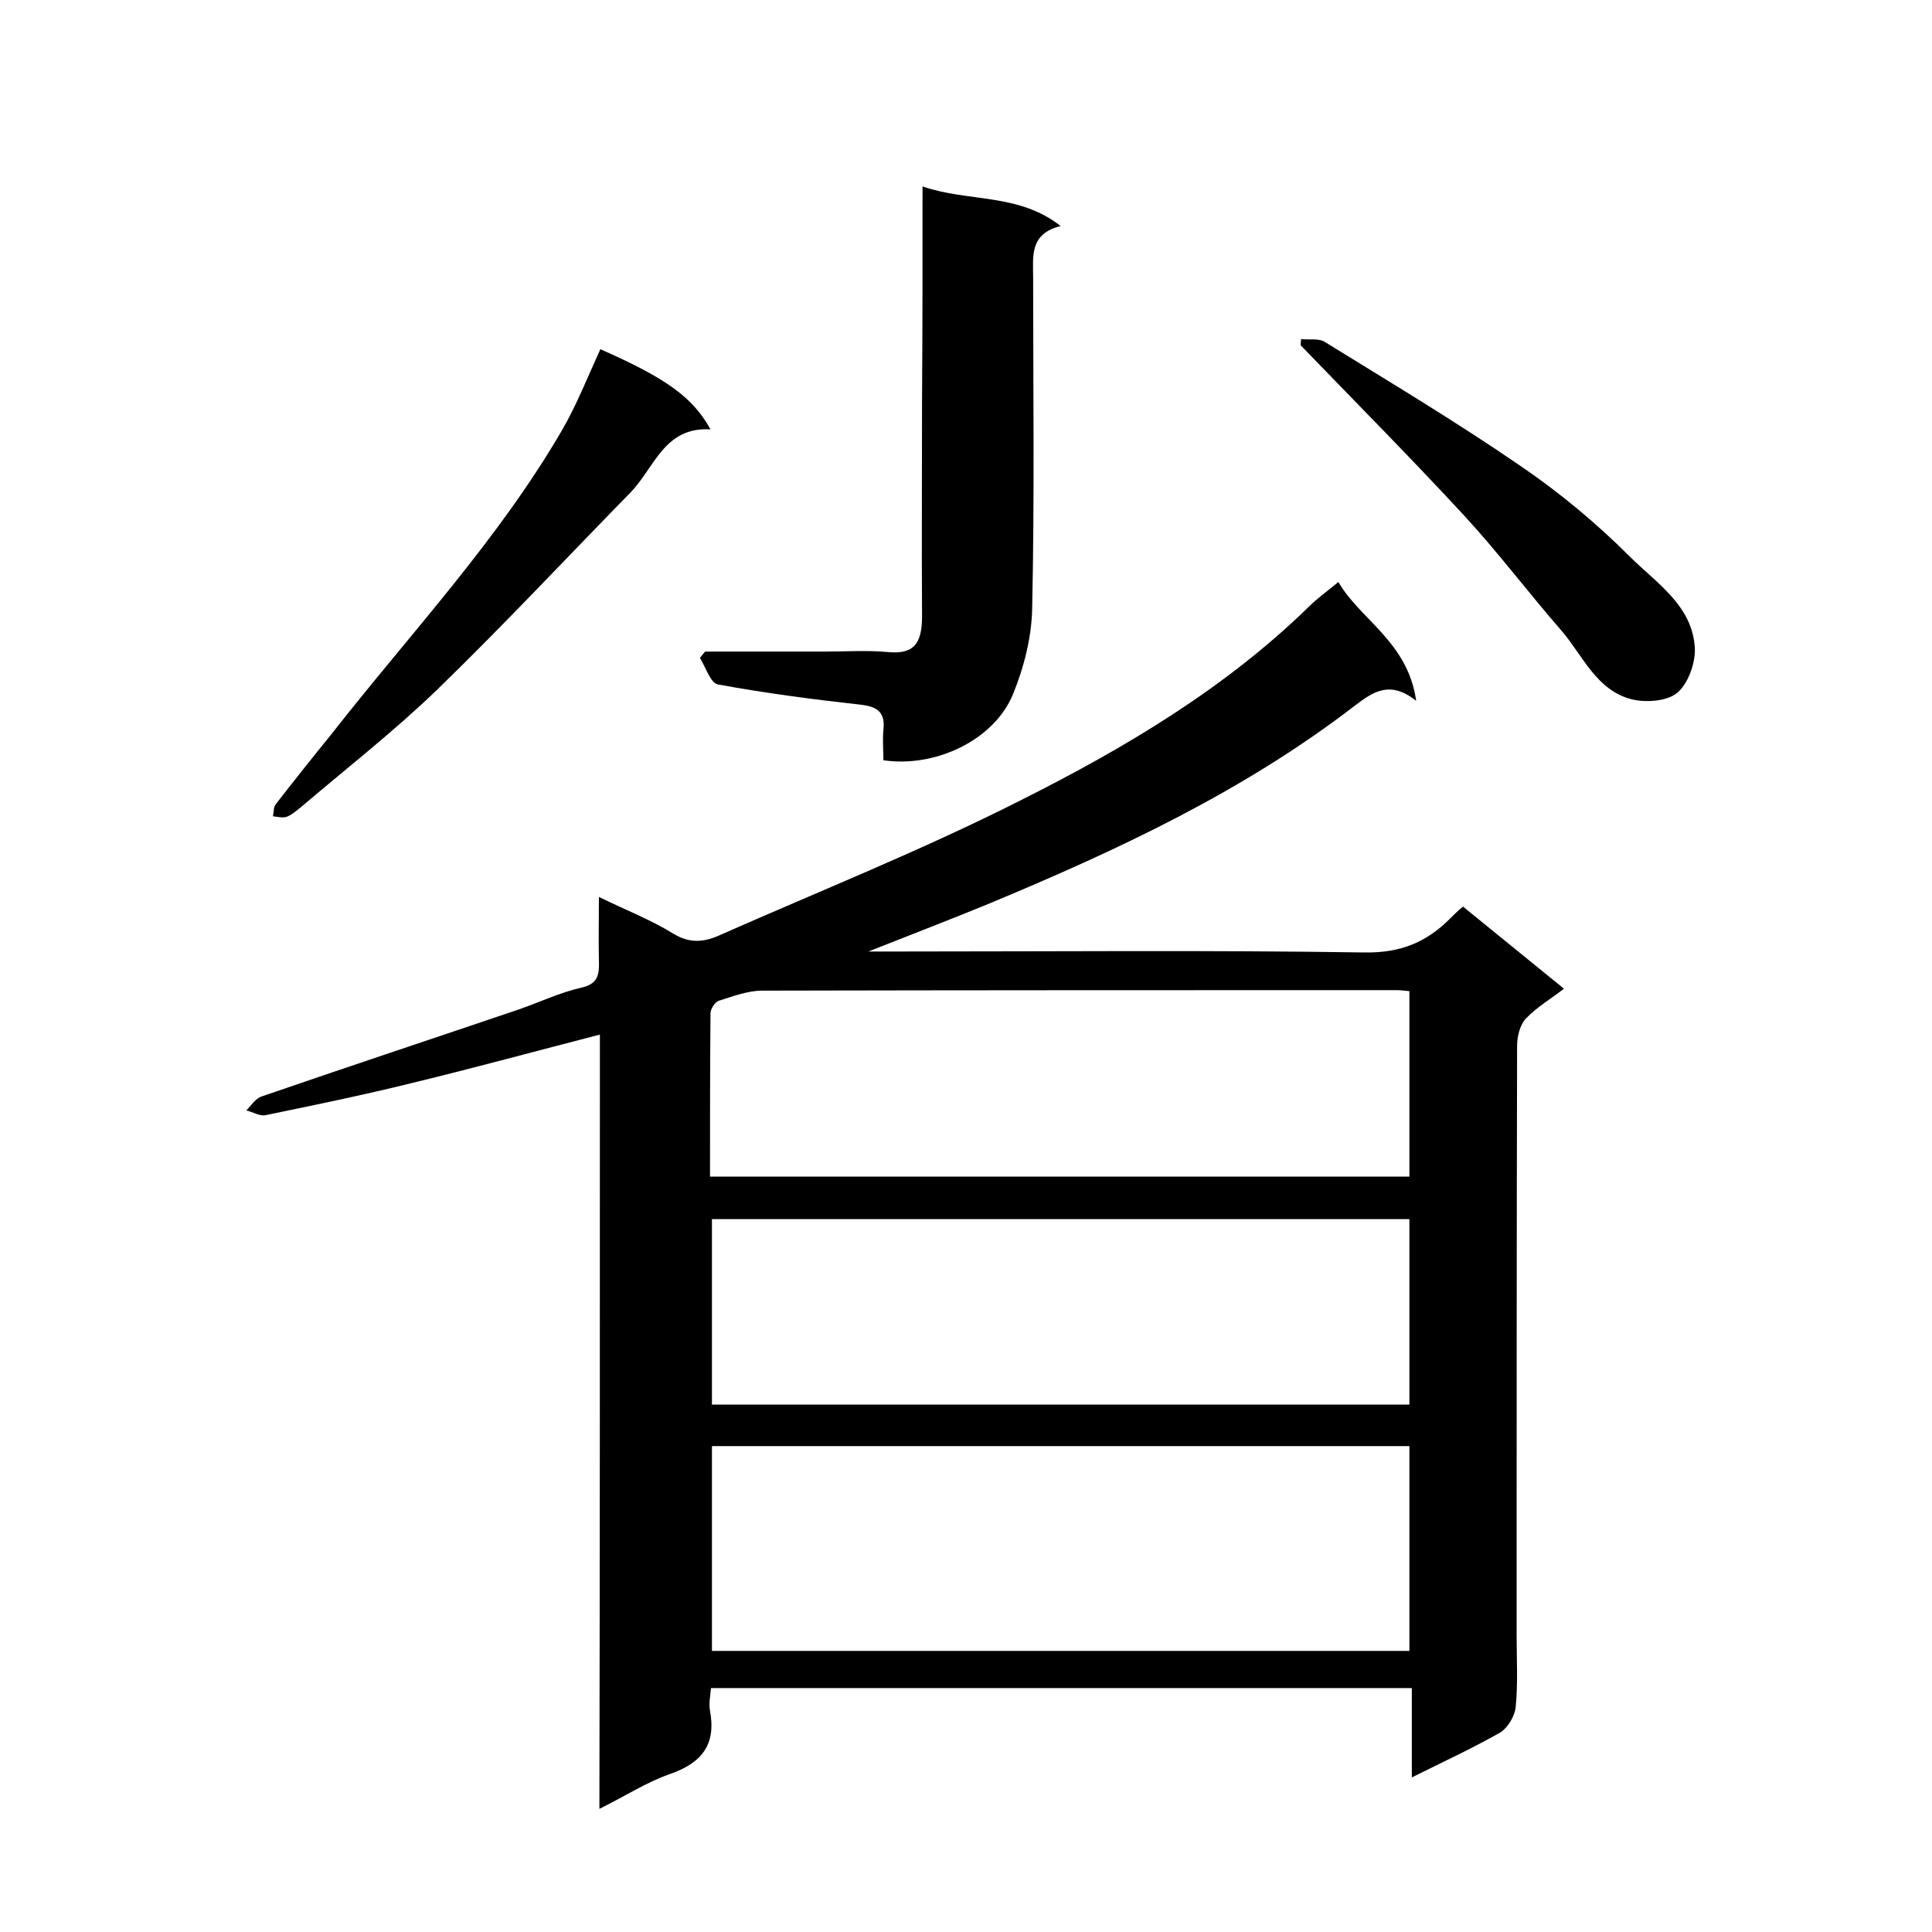
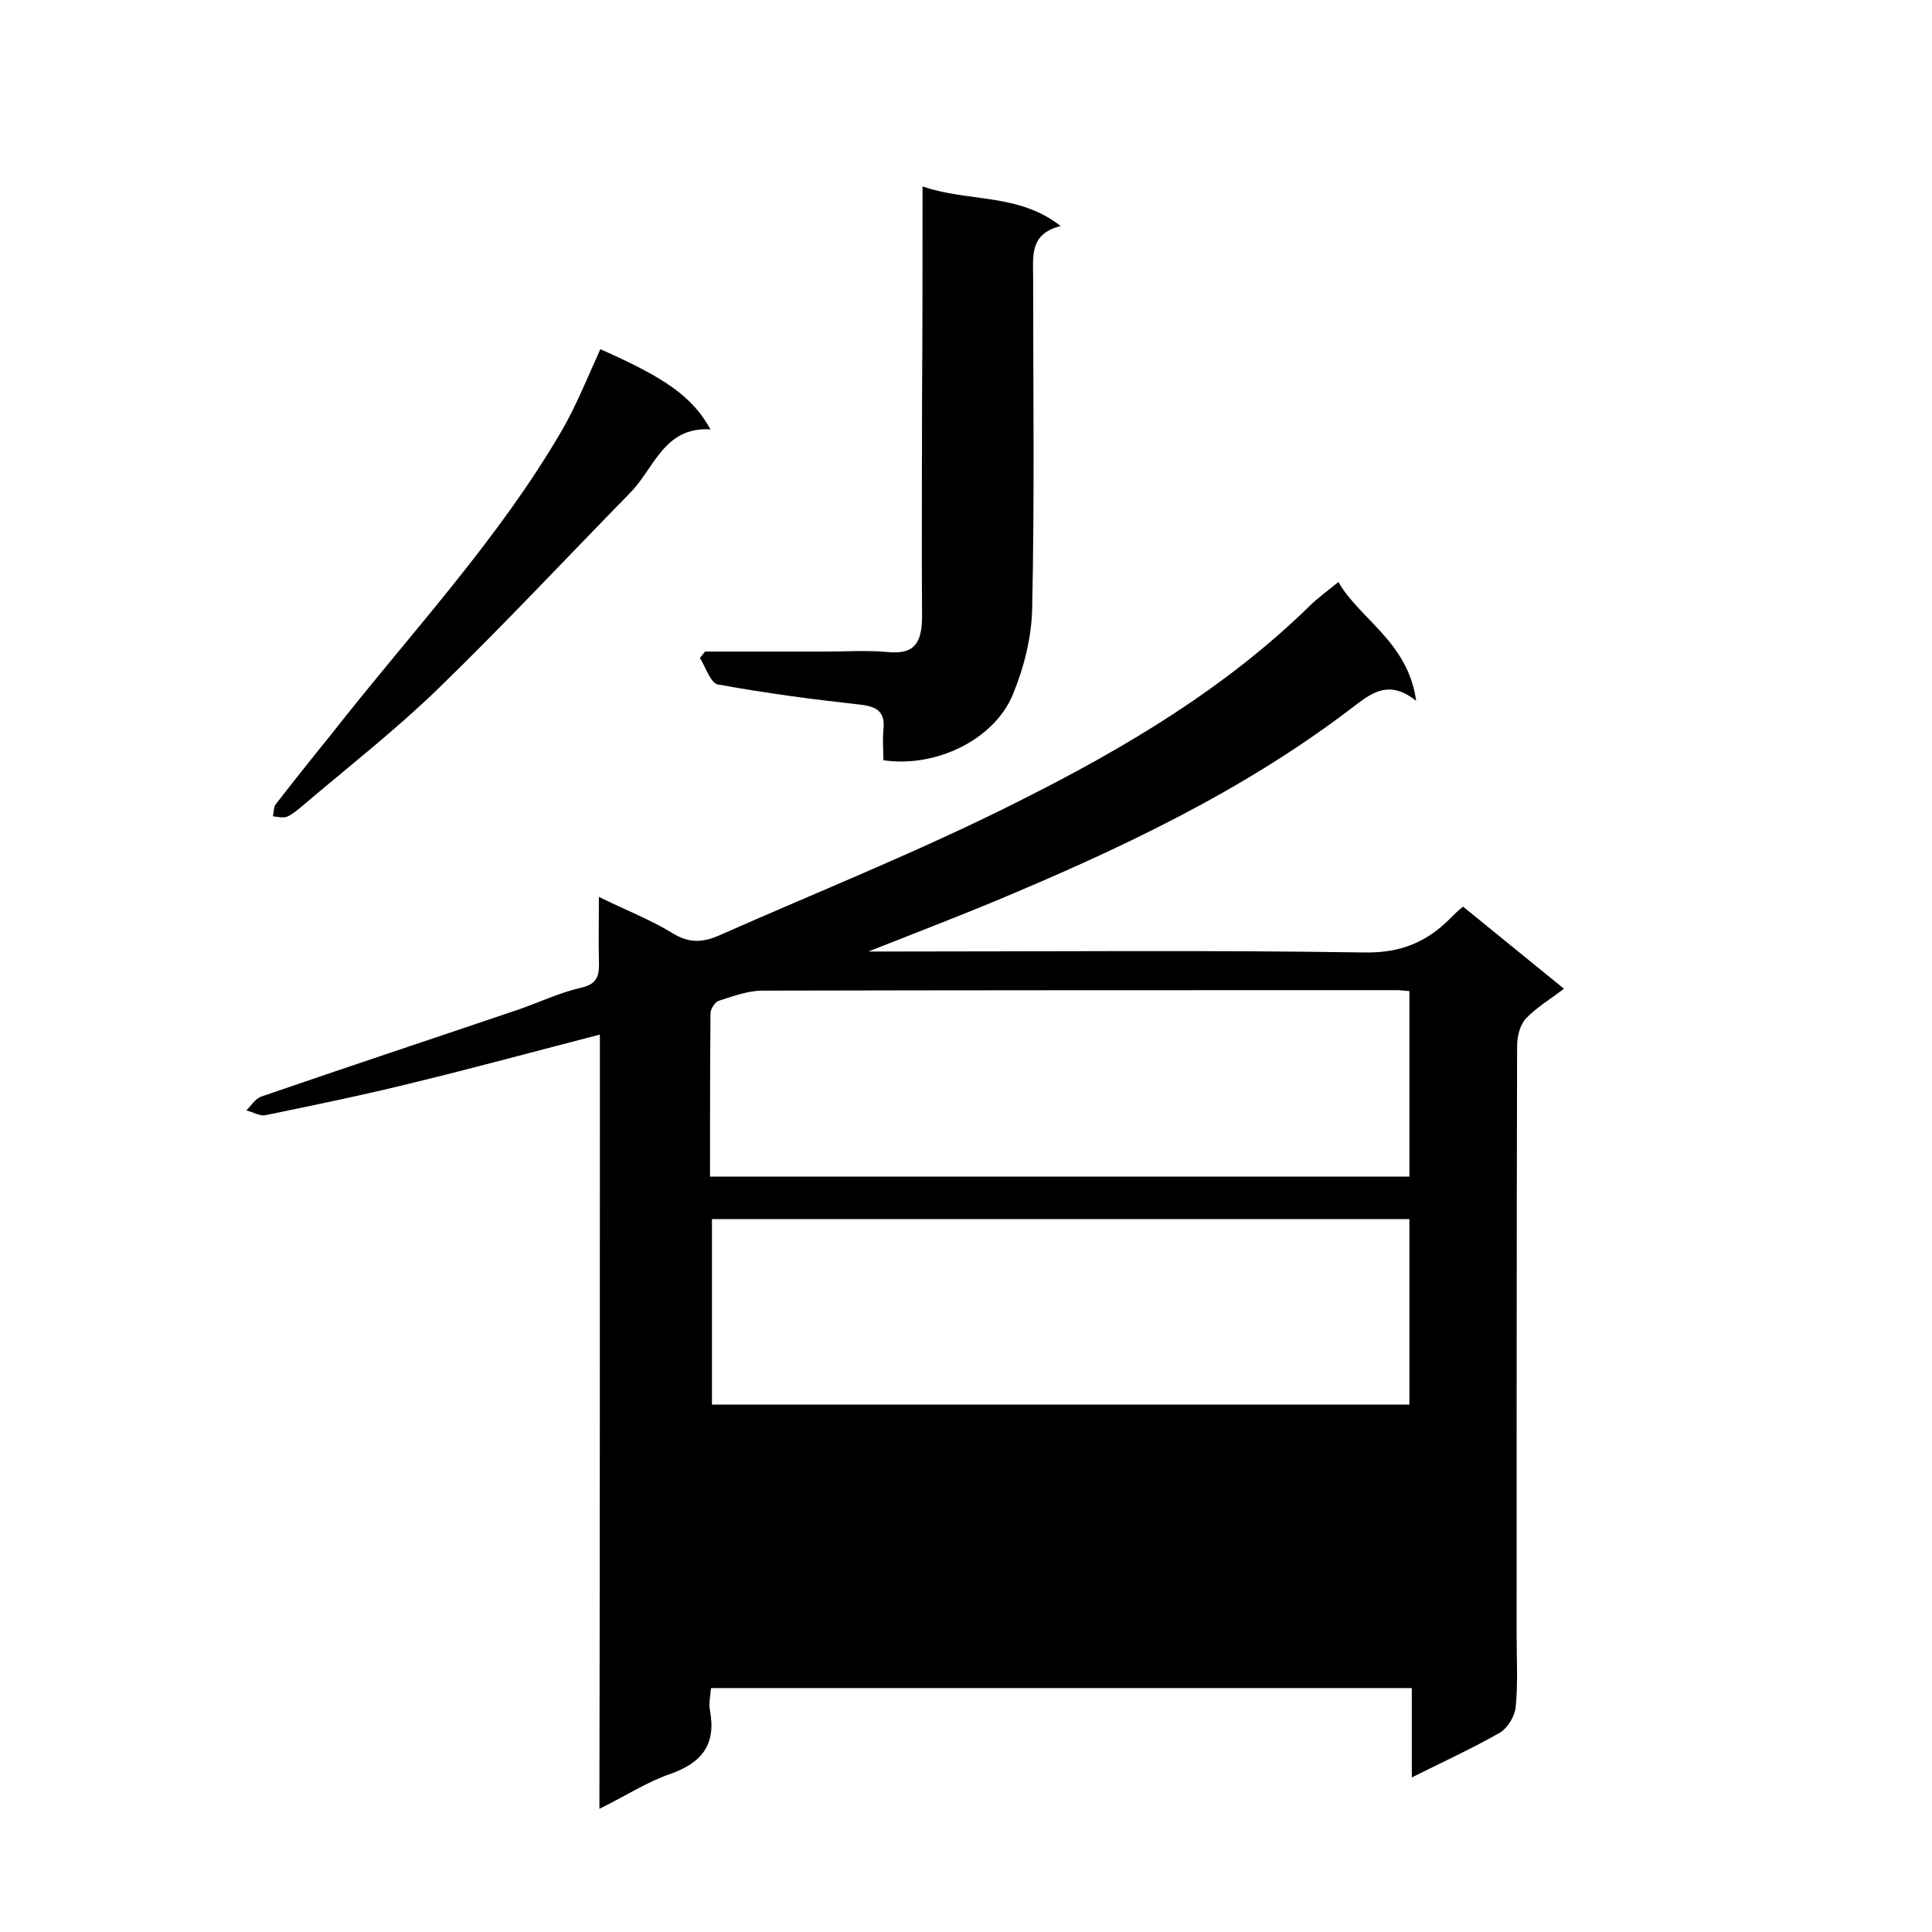
<svg xmlns="http://www.w3.org/2000/svg" enable-background="new 0 0 400 400" viewBox="0 0 400 400">
-   <path d="m124.2 214.2c-13.2 3.4-26 6.9-38.8 10-10.1 2.5-20.3 4.6-30.5 6.7-1.2.2-2.6-.7-3.9-1 1-1 1.9-2.5 3.2-2.9 17.7-6.1 35.5-12 53.2-18 4.3-1.5 8.5-3.5 12.9-4.5 3.6-.8 3.8-2.8 3.7-5.7-.1-4.1 0-8.3 0-13.1 5.5 2.7 10.7 4.7 15.4 7.6 3.3 2 6.1 1.8 9.2.5 21-9.3 42.4-17.8 62.9-28.2 21.5-10.8 42.2-23.1 59.6-40.1 1.7-1.7 3.7-3.1 6-5 4.5 7.8 14.4 12.4 16.1 24.6-5.4-4.3-8.9-1.9-12.7 1-23.1 17.8-49.3 30-76 41.1-7.8 3.2-15.6 6.2-24.7 9.8h6.3c32.2 0 64.3-.3 96.5.2 7.5.1 12.9-2.2 17.8-7.2.7-.7 1.4-1.4 2.5-2.3 7 5.7 13.9 11.3 20.9 17-2.7 2.1-5.6 3.8-7.8 6.1-1.3 1.3-1.9 3.8-1.9 5.7-.1 40.7-.1 81.3-.1 122 0 5 .3 10-.2 15-.2 1.8-1.6 4.2-3.2 5.2-5.8 3.3-11.9 6.1-18.3 9.3 0-6.1 0-12.1 0-18.5-48.6 0-96.6 0-145.1 0-.1 1.5-.5 3.1-.2 4.7 1.3 7-1.7 10.8-8.3 13.1-4.9 1.7-9.3 4.6-14.6 7.2.1-53.8.1-106.9.1-160.3zm167.6 85.2c-48.5 0-96.5 0-144.4 0v42.4h144.4c0-14.3 0-28.2 0-42.4zm0-47c-48.5 0-96.5 0-144.4 0v38.4h144.4c0-12.9 0-25.5 0-38.4zm0-47.2c-1.2-.1-1.9-.2-2.6-.2-43.8 0-87.6 0-131.4.1-3 0-6.1 1.2-9 2.1-.8.3-1.7 1.7-1.7 2.6-.1 11.3-.1 22.5-.1 33.8h144.8c0-12.9 0-25.5 0-38.4z" />
+   <path d="m124.2 214.2c-13.2 3.4-26 6.9-38.8 10-10.1 2.5-20.3 4.6-30.5 6.7-1.2.2-2.6-.7-3.9-1 1-1 1.9-2.5 3.2-2.9 17.7-6.1 35.5-12 53.2-18 4.3-1.5 8.5-3.5 12.9-4.5 3.6-.8 3.8-2.8 3.7-5.7-.1-4.1 0-8.3 0-13.1 5.5 2.7 10.7 4.7 15.4 7.6 3.3 2 6.1 1.8 9.2.5 21-9.3 42.4-17.8 62.9-28.2 21.5-10.8 42.2-23.1 59.6-40.1 1.7-1.7 3.7-3.1 6-5 4.5 7.8 14.4 12.4 16.1 24.6-5.4-4.3-8.9-1.9-12.7 1-23.1 17.8-49.3 30-76 41.1-7.8 3.2-15.6 6.2-24.7 9.8h6.3c32.2 0 64.3-.3 96.5.2 7.5.1 12.9-2.2 17.8-7.2.7-.7 1.4-1.4 2.5-2.3 7 5.7 13.9 11.3 20.9 17-2.7 2.1-5.6 3.8-7.8 6.1-1.3 1.3-1.9 3.8-1.9 5.7-.1 40.7-.1 81.3-.1 122 0 5 .3 10-.2 15-.2 1.8-1.6 4.2-3.2 5.2-5.8 3.3-11.9 6.1-18.3 9.3 0-6.1 0-12.1 0-18.5-48.6 0-96.6 0-145.1 0-.1 1.5-.5 3.1-.2 4.7 1.3 7-1.7 10.8-8.3 13.1-4.9 1.7-9.3 4.6-14.6 7.2.1-53.8.1-106.9.1-160.3zm167.6 85.2c-48.5 0-96.5 0-144.4 0v42.4c0-14.3 0-28.2 0-42.4zm0-47c-48.5 0-96.5 0-144.4 0v38.4h144.4c0-12.9 0-25.5 0-38.4zm0-47.2c-1.2-.1-1.9-.2-2.6-.2-43.8 0-87.6 0-131.4.1-3 0-6.1 1.2-9 2.1-.8.3-1.7 1.7-1.7 2.6-.1 11.3-.1 22.5-.1 33.8h144.8c0-12.9 0-25.5 0-38.4z" />
  <path d="m191 38.6c9.6 3.3 19.8 1.3 28.6 8.2-6.5 1.6-5.7 6.3-5.7 10.7 0 22.8.3 45.6-.2 68.4-.1 6-1.7 12.3-4 17.9-3.9 9.4-16 15.2-26.8 13.6 0-2.1-.2-4.2 0-6.3.4-3.6-1.2-4.8-4.7-5.2-9.9-1.1-19.8-2.4-29.6-4.2-1.5-.3-2.5-3.6-3.7-5.5.4-.4.7-.9 1.1-1.3h24.8c4.3 0 8.7-.3 13 .1 5.3.5 7.1-1.6 7.1-7.4-.1-15 0-30 0-44.9.1-14.4.1-28.8.1-44.1z" />
  <path d="m124.3 72.3c13.6 6 19.1 9.9 22.8 16.6-9.6-.6-11.6 8-16.6 13.1-13.3 13.6-26.3 27.5-39.9 40.7-9 8.7-18.9 16.4-28.4 24.5-.9.7-1.8 1.5-2.8 1.9-.9.3-1.9 0-2.9-.1.2-.8.1-1.9.6-2.5 3.8-4.9 7.7-9.8 11.6-14.6 16.2-20.7 34.4-40 47.7-62.9 3-5.2 5.2-10.8 7.9-16.7z" />
-   <path d="m269.4 70.2c1.7.2 3.7-.2 4.9.6 13.6 8.4 27.3 16.6 40.4 25.6 8.1 5.5 15.8 11.9 22.7 18.8 5.5 5.5 13.1 10.2 13.5 19.1.1 3.1-1.4 7.2-3.6 9.1-2.1 1.8-6.5 2.1-9.4 1.4-7.3-1.8-10.1-8.9-14.5-14.1-6.9-7.9-13.2-16.3-20.3-24-11-11.9-22.5-23.5-33.8-35.2 0-.4 0-.8.1-1.3z" />
</svg>